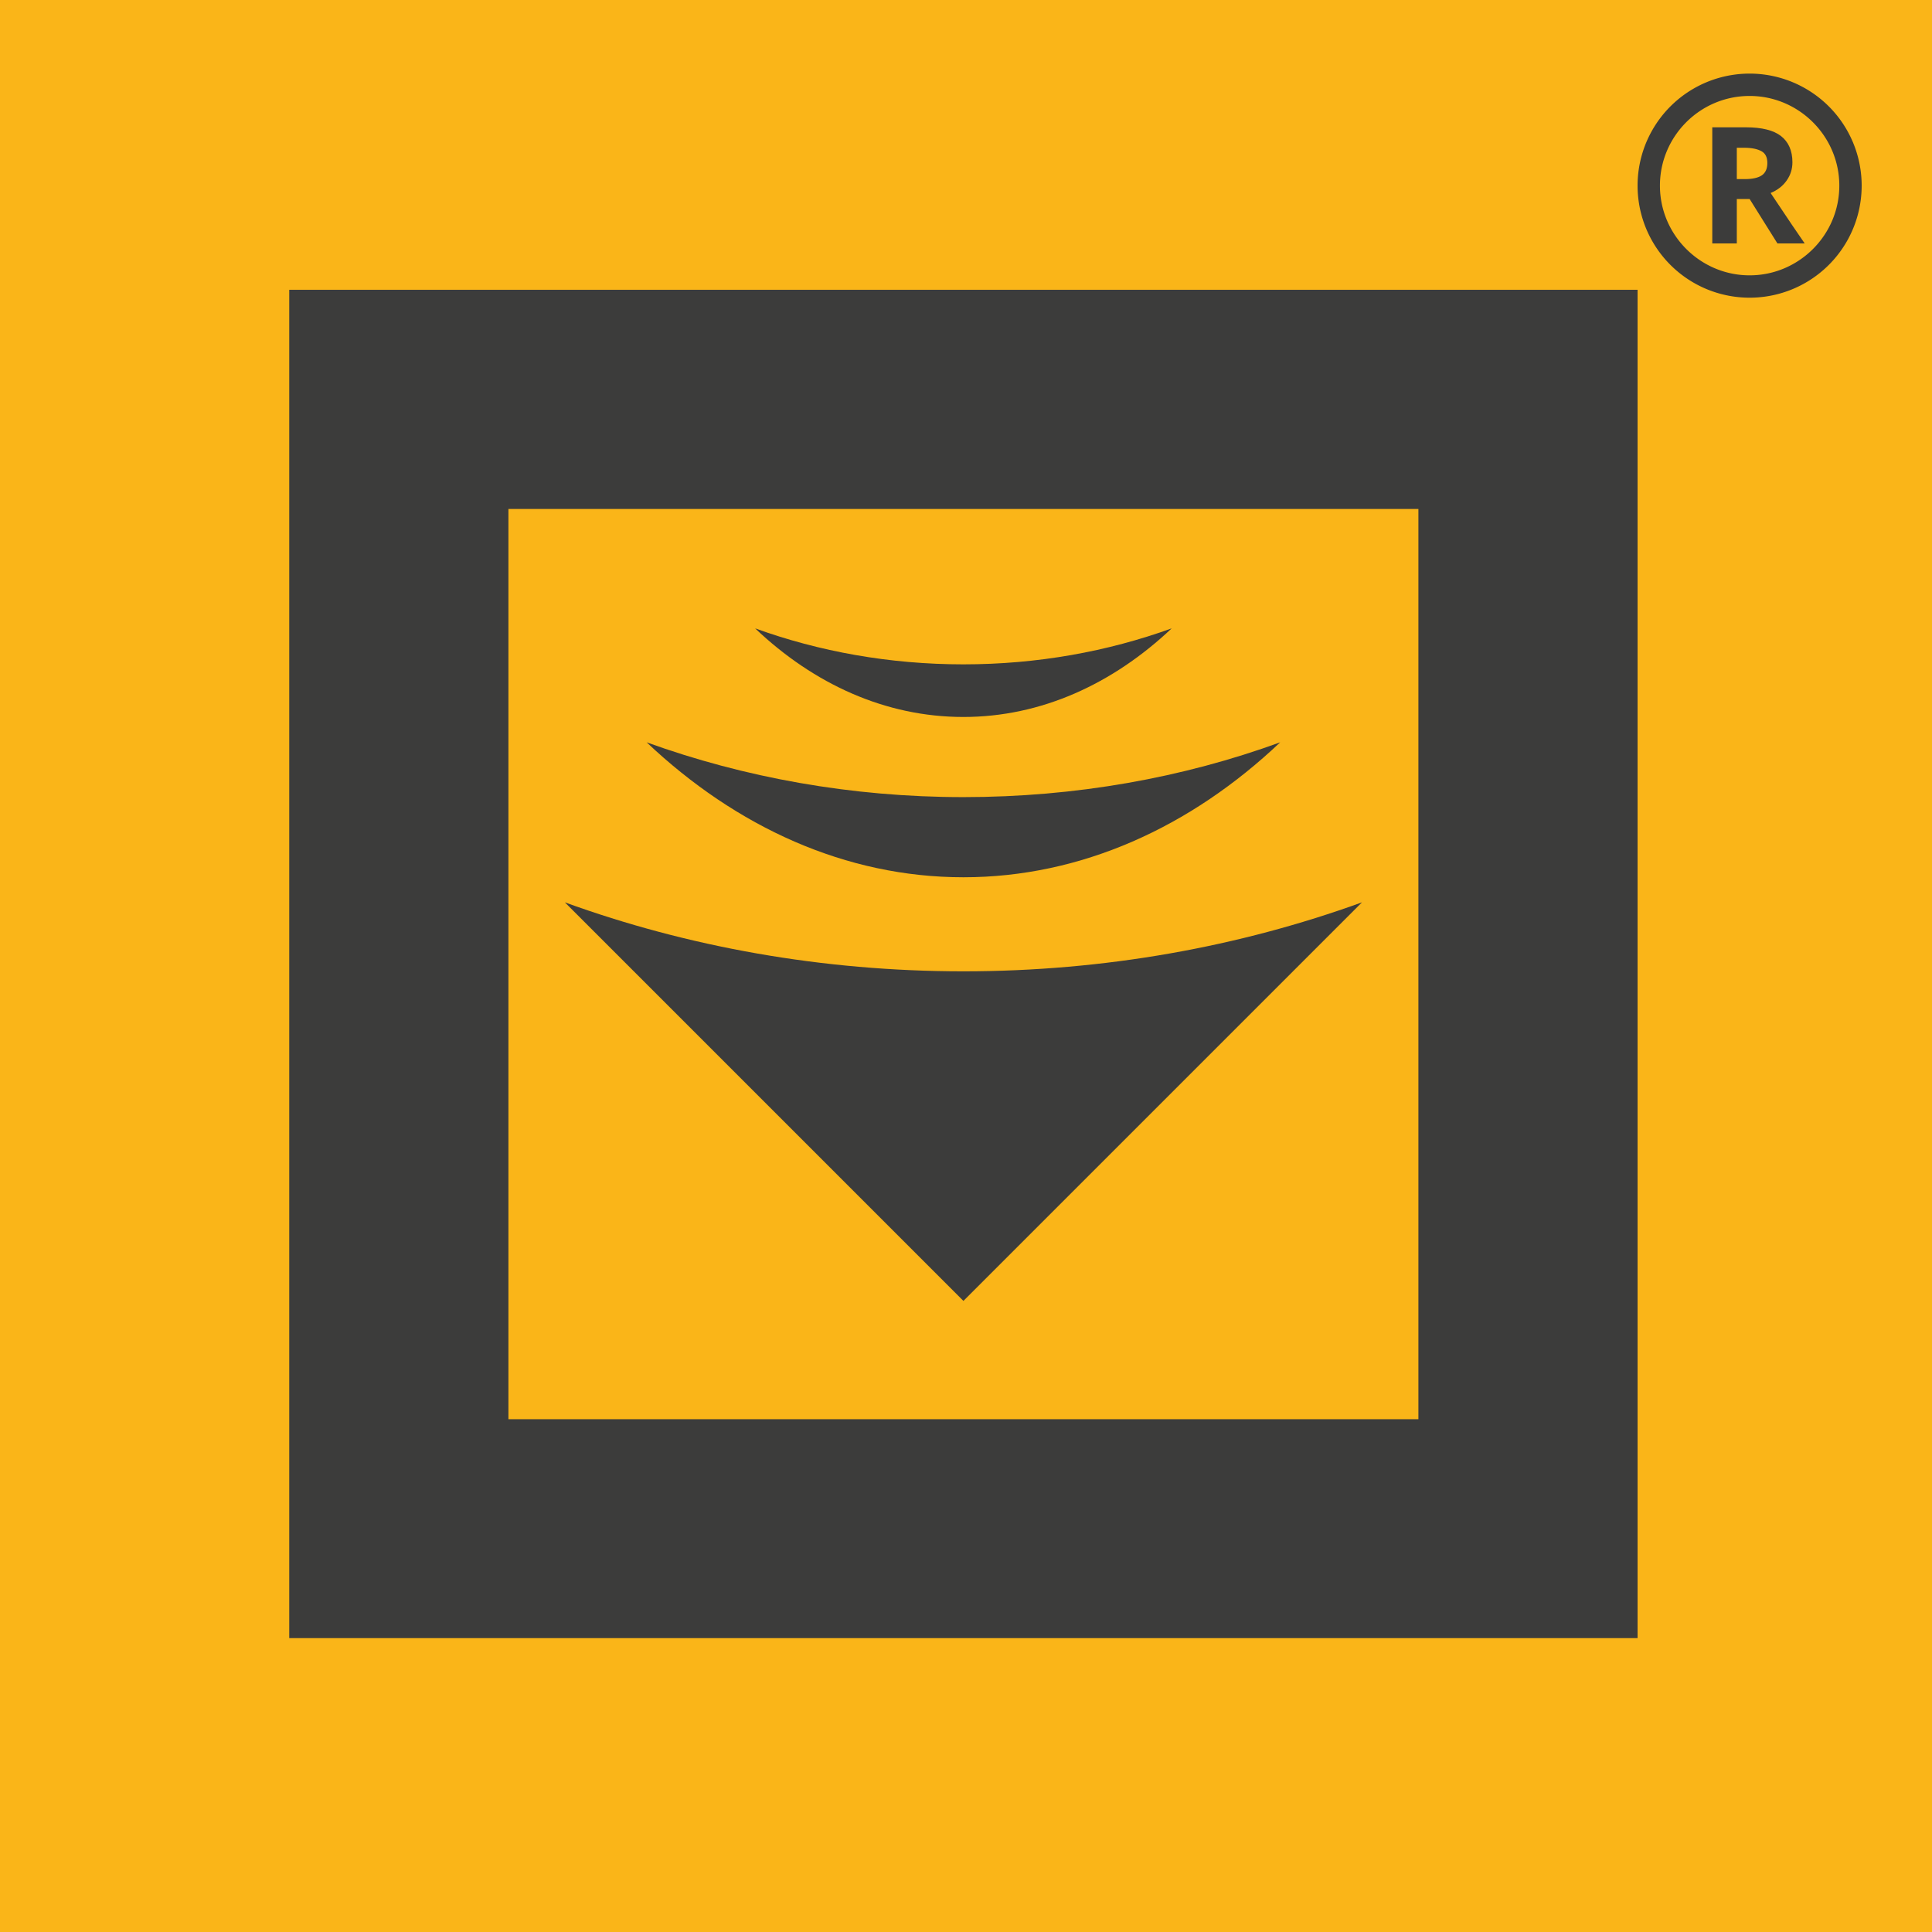
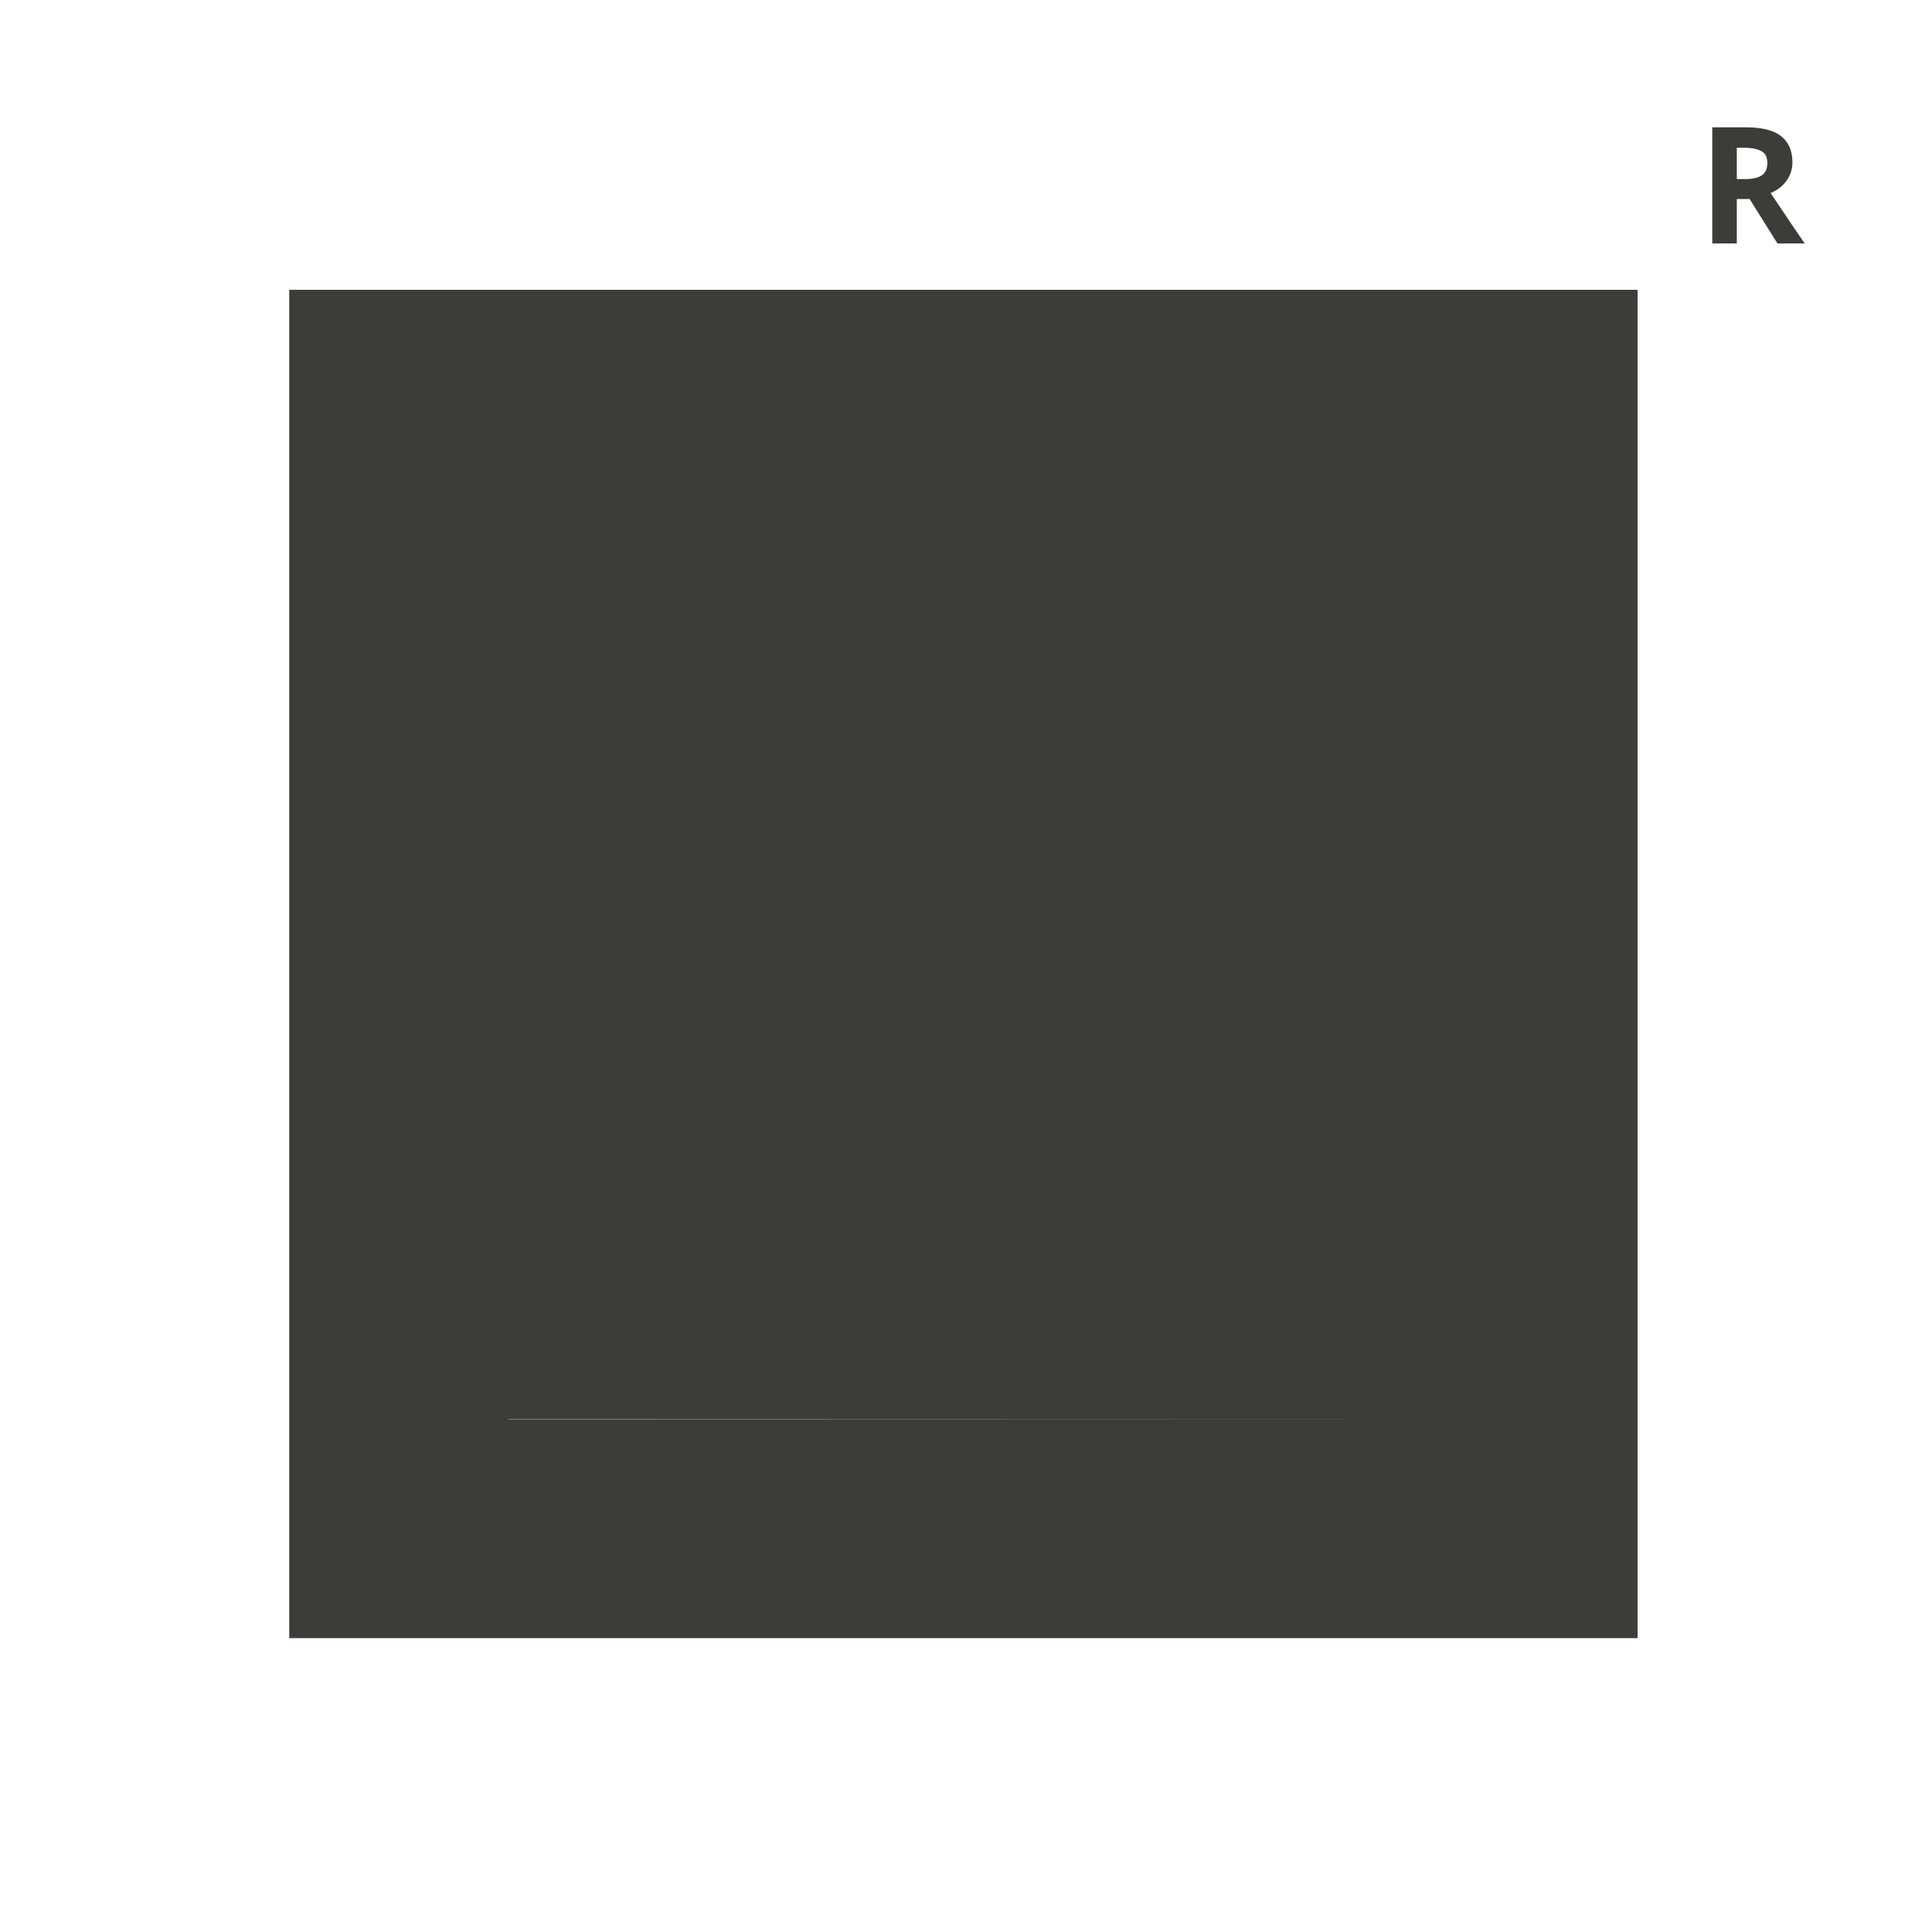
<svg xmlns="http://www.w3.org/2000/svg" data-bbox="-0.24 -0.24 71.34 71.34" viewBox="0 0 70.87 70.87" data-type="color">
  <g>
-     <path fill="#fab518" d="M71.1-.24V71.1H-.24V-.24z" data-color="1" />
-     <path d="M64.18 10.92a4.11 4.11 0 1 1 0-8.22 4.11 4.11 0 0 1 0 8.22m0-7.4c-1.82 0-3.29 1.48-3.29 3.29s1.48 3.29 3.29 3.29 3.29-1.48 3.29-3.29-1.48-3.29-3.29-3.29" fill="#3c3c3b" data-color="2" />
    <path d="M63.71 7.3v1.63h-.9V4.67h1.24c.58 0 1.01.11 1.28.32s.42.53.42.96c0 .25-.07.47-.21.67s-.33.35-.59.46c.64.96 1.06 1.58 1.25 1.85h-1L64.18 7.3h-.48Zm0-.73H64c.29 0 .5-.05.63-.14s.2-.24.2-.45-.07-.35-.21-.43-.35-.13-.64-.13h-.27z" fill="#3c3c3b" data-color="2" />
    <path d="M49.96 33.1c-4.5 1.63-9.44 2.53-14.62 2.53s-10.13-.9-14.62-2.53l14.62 14.62z" fill="#3c3c3b" data-color="2" />
-     <path d="M46.96 27.23c-3.57 1.3-7.5 2.01-11.62 2.01s-8.05-.72-11.62-2.01c3.29 3.11 7.3 4.95 11.62 4.95s8.34-1.84 11.62-4.95" fill="#3c3c3b" data-color="2" />
-     <path d="M42.98 23.05c-2.35.85-4.93 1.32-7.64 1.32s-5.29-.47-7.64-1.32c2.16 2.05 4.79 3.25 7.64 3.25s5.48-1.21 7.64-3.25" fill="#3c3c3b" data-color="2" />
-     <path d="M52.03 10.63H10.61v49.46h49.46V10.63zm0 41.43H18.65V18.67h33.38v33.38Z" fill="#3c3c3b" data-color="2" />
+     <path d="M52.03 10.63H10.61v49.46h49.46V10.63zm0 41.43H18.65V18.67v33.38Z" fill="#3c3c3b" data-color="2" />
  </g>
</svg>